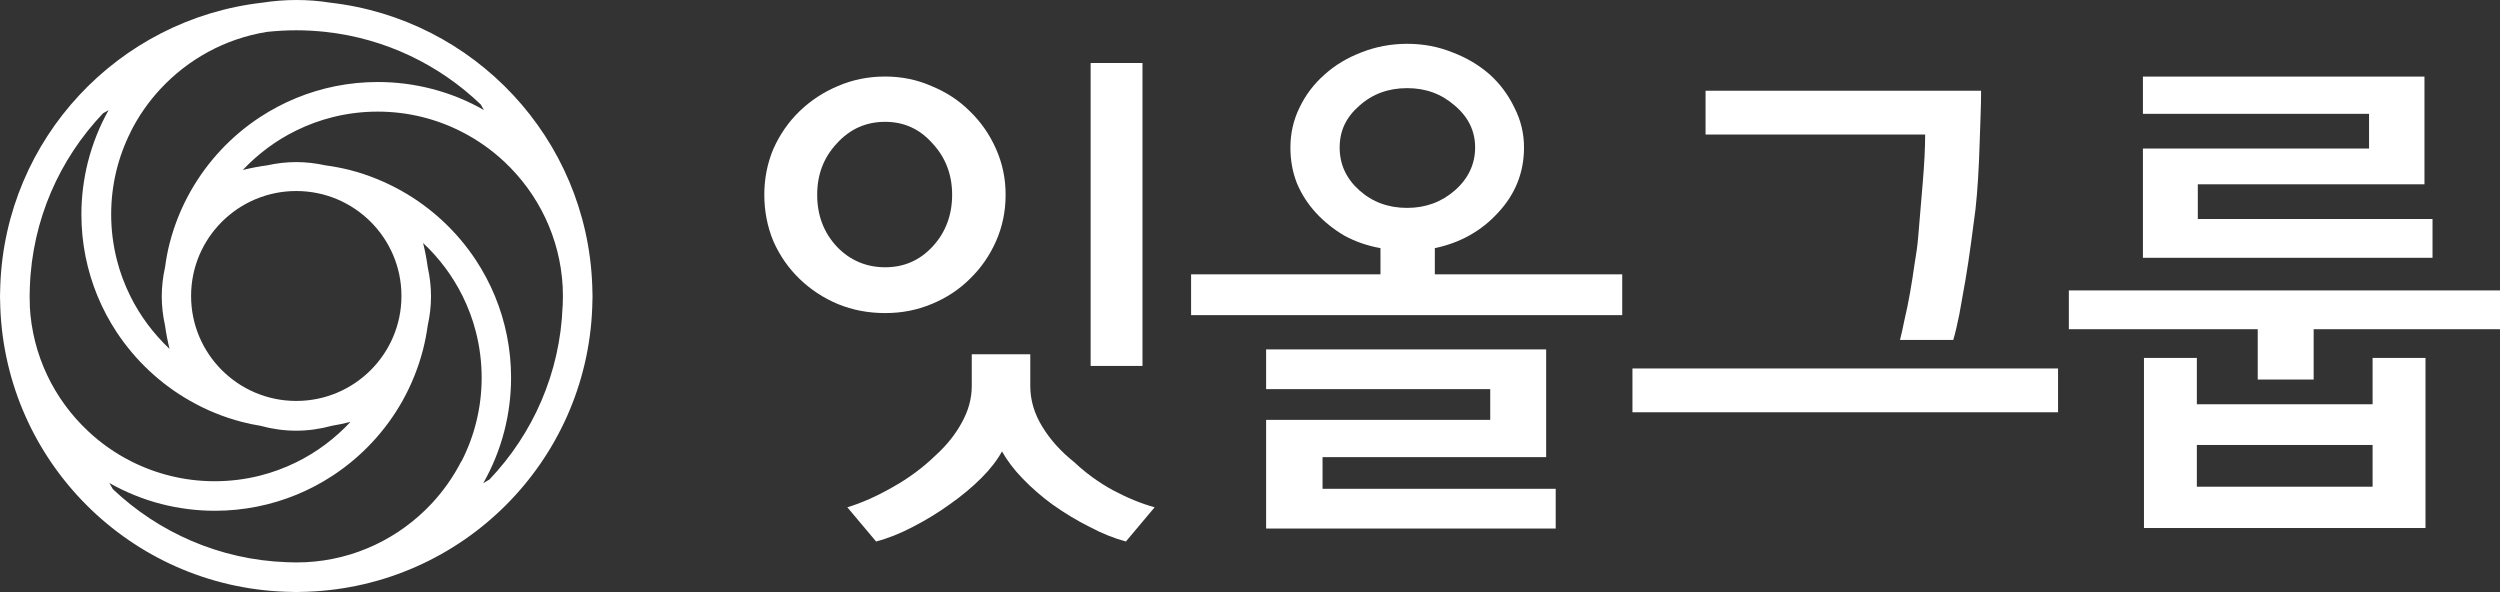
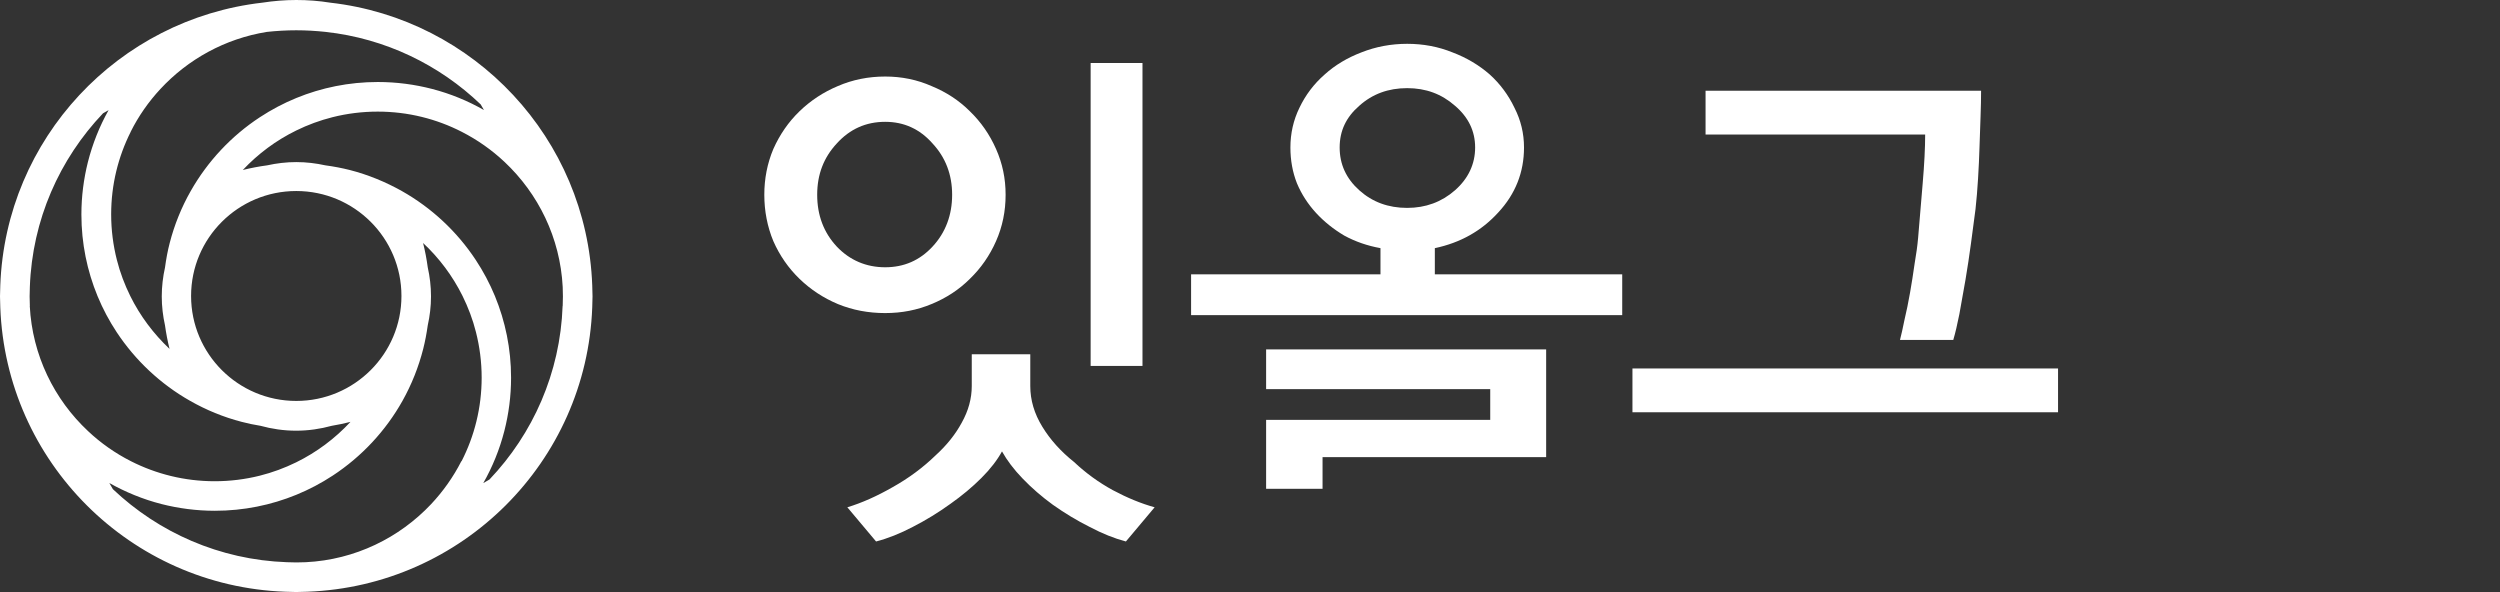
<svg xmlns="http://www.w3.org/2000/svg" width="152" height="36" viewBox="0 0 152 36" fill="none">
  <rect x="0" y="0" width="152" height="36" fill="#333333" stroke="none" />
  <g id="Layer_1" clip-path="url(#clip0_61_410)">
    <path id="Vector" d="M36.008 17.348C35.68 8.419 28.835 1.157 20.076 0.162C19.405 0.054 18.716 0 18.013 0C17.311 0 16.622 0.059 15.951 0.162C7.192 1.161 0.347 8.424 0.018 17.348C0.009 17.573 0 17.793 0 18.018C0 18.243 0.009 18.468 0.018 18.689C0.365 28.084 7.93 35.636 17.342 35.977C17.567 35.986 17.788 35.995 18.013 35.995C18.238 35.995 18.463 35.986 18.684 35.977C28.096 35.631 35.662 28.08 36.008 18.689C36.017 18.463 36.026 18.243 36.026 18.018C36.026 17.793 36.017 17.568 36.008 17.348ZM7.944 8.014C8.421 7.061 9.034 6.183 9.754 5.409C11.429 3.604 13.685 2.349 16.225 1.94C16.811 1.877 17.41 1.841 18.013 1.841C18.617 1.841 19.211 1.877 19.801 1.94C23.44 2.34 26.718 3.946 29.226 6.349C29.294 6.462 29.357 6.574 29.425 6.691C28.447 6.133 27.389 5.697 26.277 5.409C25.223 5.135 24.115 4.986 22.971 4.986C21.22 4.986 19.544 5.332 18.018 5.958C17.239 6.277 16.5 6.669 15.807 7.123C14.068 8.262 12.623 9.806 11.596 11.614C11.038 12.595 10.605 13.658 10.317 14.778C10.191 15.259 10.101 15.755 10.033 16.259C9.907 16.826 9.835 17.415 9.835 18.023C9.835 18.63 9.907 19.22 10.033 19.787C10.101 20.273 10.191 20.745 10.308 21.213C9.335 20.295 8.52 19.21 7.921 18C7.579 17.307 7.3 16.573 7.106 15.804C6.881 14.918 6.759 13.991 6.759 13.032C6.759 11.227 7.187 9.527 7.948 8.014H7.944ZM18.013 11.614C21.544 11.614 24.408 14.472 24.408 17.995C24.408 21.519 21.544 24.377 18.013 24.377C14.483 24.377 11.618 21.519 11.618 17.995C11.618 14.472 14.483 11.614 18.013 11.614ZM1.815 18.599C1.806 18.405 1.801 18.216 1.801 18.023C1.801 17.829 1.81 17.636 1.815 17.447C1.959 13.365 3.625 9.662 6.264 6.889C6.377 6.822 6.489 6.759 6.602 6.696C6.052 7.677 5.629 8.735 5.345 9.851C5.089 10.872 4.949 11.938 4.949 13.041C4.949 14.8 5.3 16.474 5.931 18.005C6.251 18.779 6.642 19.512 7.097 20.201C8.232 21.915 9.759 23.351 11.551 24.367C12.528 24.925 13.586 25.362 14.699 25.65C15.073 25.749 15.451 25.826 15.838 25.889C16.527 26.078 17.252 26.186 18.004 26.186C18.756 26.186 19.481 26.078 20.17 25.889C20.558 25.826 20.936 25.744 21.31 25.65C20.373 26.658 19.252 27.5 18.004 28.111C17.306 28.453 16.568 28.728 15.793 28.922C14.915 29.142 13.996 29.259 13.051 29.259C11.222 29.259 9.493 28.818 7.966 28.044C7.007 27.558 6.129 26.942 5.354 26.212C3.296 24.287 1.963 21.596 1.81 18.603H1.815V18.599ZM28.051 28.04C27.565 28.994 26.943 29.871 26.218 30.645C24.286 32.697 21.593 34.033 18.594 34.182C18.401 34.191 18.211 34.196 18.018 34.196C17.824 34.196 17.63 34.187 17.441 34.182C13.352 34.038 9.642 32.373 6.863 29.741C6.786 29.619 6.719 29.493 6.647 29.367C7.633 29.921 8.691 30.357 9.813 30.645C10.853 30.91 11.943 31.055 13.064 31.055C14.816 31.055 16.491 30.708 18.018 30.082C18.797 29.763 19.535 29.372 20.229 28.917C21.985 27.765 23.449 26.199 24.476 24.363C25.025 23.382 25.448 22.325 25.732 21.209C25.849 20.745 25.939 20.268 26.007 19.782C26.133 19.215 26.205 18.625 26.205 18.018C26.205 17.41 26.133 16.821 26.007 16.254C25.939 15.75 25.845 15.255 25.723 14.774C26.705 15.691 27.52 16.78 28.123 17.995C28.465 18.689 28.745 19.422 28.938 20.192C29.163 21.078 29.285 22.005 29.285 22.963C29.285 24.791 28.844 26.514 28.065 28.04H28.051ZM34.207 18.599C34.063 22.68 32.397 26.384 29.758 29.155C29.636 29.232 29.51 29.299 29.384 29.372C29.942 28.39 30.375 27.328 30.663 26.208C30.929 25.169 31.073 24.084 31.073 22.963C31.073 21.204 30.721 19.53 30.091 18C29.771 17.226 29.38 16.492 28.925 15.804C27.785 14.076 26.241 12.636 24.43 11.614C23.444 11.061 22.386 10.624 21.265 10.336C20.783 10.215 20.287 10.12 19.783 10.053C19.211 9.927 18.621 9.855 18.013 9.855C17.405 9.855 16.815 9.927 16.243 10.053C15.739 10.12 15.244 10.215 14.762 10.336C15.69 9.351 16.788 8.532 18.013 7.934C18.711 7.591 19.45 7.317 20.224 7.123C21.102 6.903 22.021 6.786 22.967 6.786C24.809 6.786 26.547 7.231 28.083 8.019C29.033 8.505 29.906 9.121 30.677 9.846C32.725 11.772 34.059 14.454 34.212 17.447C34.221 17.64 34.225 17.829 34.225 18.023C34.225 18.216 34.216 18.41 34.212 18.599H34.207Z" fill="white" />
    <path id="Vector_2" d="M53.819 4.653C52.797 4.653 51.837 4.846 50.941 5.233C50.063 5.602 49.289 6.111 48.613 6.763C47.938 7.416 47.411 8.181 47.019 9.058C46.65 9.936 46.47 10.863 46.47 11.844C46.47 12.825 46.654 13.784 47.019 14.661C47.406 15.539 47.938 16.303 48.613 16.956C49.289 17.608 50.063 18.117 50.941 18.486C51.842 18.855 52.797 19.035 53.819 19.035C54.841 19.035 55.76 18.851 56.638 18.486C57.539 18.117 58.313 17.608 58.966 16.956C59.642 16.303 60.173 15.539 60.56 14.661C60.948 13.784 61.141 12.848 61.141 11.844C61.141 10.841 60.948 9.936 60.56 9.058C60.173 8.181 59.642 7.416 58.966 6.763C58.313 6.111 57.539 5.602 56.638 5.233C55.76 4.846 54.823 4.653 53.819 4.653ZM53.819 7.407C54.963 7.407 55.922 7.843 56.697 8.721C57.494 9.576 57.89 10.62 57.89 11.844C57.89 13.068 57.494 14.139 56.697 14.994C55.922 15.831 54.963 16.25 53.819 16.25C52.675 16.25 51.675 15.831 50.878 14.994C50.081 14.139 49.685 13.086 49.685 11.844C49.685 10.602 50.081 9.58 50.878 8.721C51.675 7.843 52.653 7.407 53.819 7.407ZM66.311 22.248H69.463V3.829H66.311V22.253V22.248ZM59.083 21.546V23.472C59.083 24.228 58.881 24.971 58.471 25.704C58.084 26.419 57.552 27.081 56.877 27.693C56.12 28.427 55.255 29.07 54.274 29.619C53.315 30.168 52.396 30.578 51.518 30.843L53.265 32.922C53.981 32.737 54.724 32.441 55.499 32.035C56.296 31.626 57.061 31.158 57.795 30.627C58.489 30.137 59.11 29.619 59.664 29.066C60.214 28.517 60.633 27.972 60.921 27.445C61.227 27.994 61.646 28.548 62.177 29.097C62.727 29.669 63.339 30.2 64.014 30.69C64.731 31.198 65.474 31.648 66.248 32.035C67.023 32.445 67.757 32.737 68.455 32.922L70.202 30.843C69.387 30.618 68.54 30.271 67.662 29.803C66.806 29.335 66.018 28.764 65.302 28.089C64.505 27.454 63.861 26.744 63.375 25.947C62.884 25.151 62.641 24.327 62.641 23.468V21.541H59.088L59.083 21.546Z" fill="white" />
-     <path id="Vector_3" d="M83.933 15.088V16.681H72.418V19.161H98.631V16.681H87.238V15.088C88.792 14.76 90.075 14.04 91.097 12.915C92.138 11.794 92.66 10.476 92.66 8.968C92.66 8.113 92.466 7.308 92.079 6.552C91.71 5.778 91.21 5.103 90.579 4.531C89.926 3.96 89.17 3.51 88.314 3.186C87.459 2.839 86.54 2.664 85.558 2.664C84.576 2.664 83.649 2.839 82.771 3.186C81.915 3.514 81.168 3.96 80.537 4.531C79.884 5.103 79.375 5.778 79.006 6.552C78.637 7.308 78.457 8.113 78.457 8.968C78.457 9.742 78.587 10.467 78.853 11.142C79.136 11.817 79.528 12.415 80.015 12.946C80.505 13.477 81.078 13.936 81.73 14.323C82.406 14.692 83.14 14.944 83.937 15.088H83.933ZM85.554 12.64C84.41 12.64 83.442 12.285 82.645 11.569C81.847 10.854 81.451 9.99 81.451 8.968C81.451 7.947 81.847 7.123 82.645 6.43C83.442 5.715 84.41 5.359 85.554 5.359C86.698 5.359 87.648 5.715 88.463 6.43C89.278 7.123 89.688 7.969 89.688 8.968C89.688 9.967 89.278 10.854 88.463 11.569C87.648 12.285 86.675 12.64 85.554 12.64ZM76.98 25.524V32.134H94.587V29.718H80.411V27.792H94.006V21.244H76.98V23.661H90.606V25.528H76.98V25.524Z" fill="white" />
+     <path id="Vector_3" d="M83.933 15.088V16.681H72.418V19.161H98.631V16.681H87.238V15.088C88.792 14.76 90.075 14.04 91.097 12.915C92.138 11.794 92.66 10.476 92.66 8.968C92.66 8.113 92.466 7.308 92.079 6.552C91.71 5.778 91.21 5.103 90.579 4.531C89.926 3.96 89.17 3.51 88.314 3.186C87.459 2.839 86.54 2.664 85.558 2.664C84.576 2.664 83.649 2.839 82.771 3.186C81.915 3.514 81.168 3.96 80.537 4.531C79.884 5.103 79.375 5.778 79.006 6.552C78.637 7.308 78.457 8.113 78.457 8.968C78.457 9.742 78.587 10.467 78.853 11.142C79.136 11.817 79.528 12.415 80.015 12.946C80.505 13.477 81.078 13.936 81.73 14.323C82.406 14.692 83.14 14.944 83.937 15.088H83.933ZM85.554 12.64C84.41 12.64 83.442 12.285 82.645 11.569C81.847 10.854 81.451 9.99 81.451 8.968C81.451 7.947 81.847 7.123 82.645 6.43C83.442 5.715 84.41 5.359 85.554 5.359C86.698 5.359 87.648 5.715 88.463 6.43C89.278 7.123 89.688 7.969 89.688 8.968C89.688 9.967 89.278 10.854 88.463 11.569C87.648 12.285 86.675 12.64 85.554 12.64ZM76.98 25.524V32.134V29.718H80.411V27.792H94.006V21.244H76.98V23.661H90.606V25.528H76.98V25.524Z" fill="white" />
    <path id="Vector_4" d="M118.761 20.66C118.883 20.25 119.004 19.733 119.13 19.098C119.252 18.445 119.374 17.753 119.5 17.019C119.626 16.285 119.734 15.539 119.837 14.787C119.941 14.031 120.031 13.338 120.112 12.708C120.175 12.136 120.225 11.524 120.265 10.872C120.306 10.197 120.337 9.544 120.355 8.914C120.373 8.262 120.396 7.65 120.418 7.078C120.441 6.489 120.45 5.967 120.45 5.517H103.698V8.181H117.05C117.05 8.977 117 9.976 116.897 11.178C116.793 12.38 116.703 13.473 116.622 14.454C116.582 14.922 116.509 15.453 116.406 16.047C116.325 16.637 116.23 17.221 116.131 17.793C116.028 18.383 115.915 18.936 115.793 19.445C115.69 19.953 115.6 20.363 115.519 20.669H118.766L118.761 20.66ZM99.253 25.065H125.129V22.401H99.253V25.065Z" fill="white" />
-     <path id="Vector_5" d="M137.27 20.016V23.076H140.67V20.016H152V17.658H125.786V20.016H137.27ZM130.29 9.031V15.674H147.897V13.316H133.627V11.205H147.407V4.657H130.29V6.921H144.038V9.031H130.29ZM130.353 21.762V32.103H147.47V21.762H144.254V24.579H133.568V21.762H130.353ZM144.254 27.054V29.592H133.568V27.054H144.254Z" fill="white" />
  </g>
  <defs>
    <clipPath id="clip0_61_410">
      <rect width="152" height="36" fill="white" />
    </clipPath>
  </defs>
</svg>